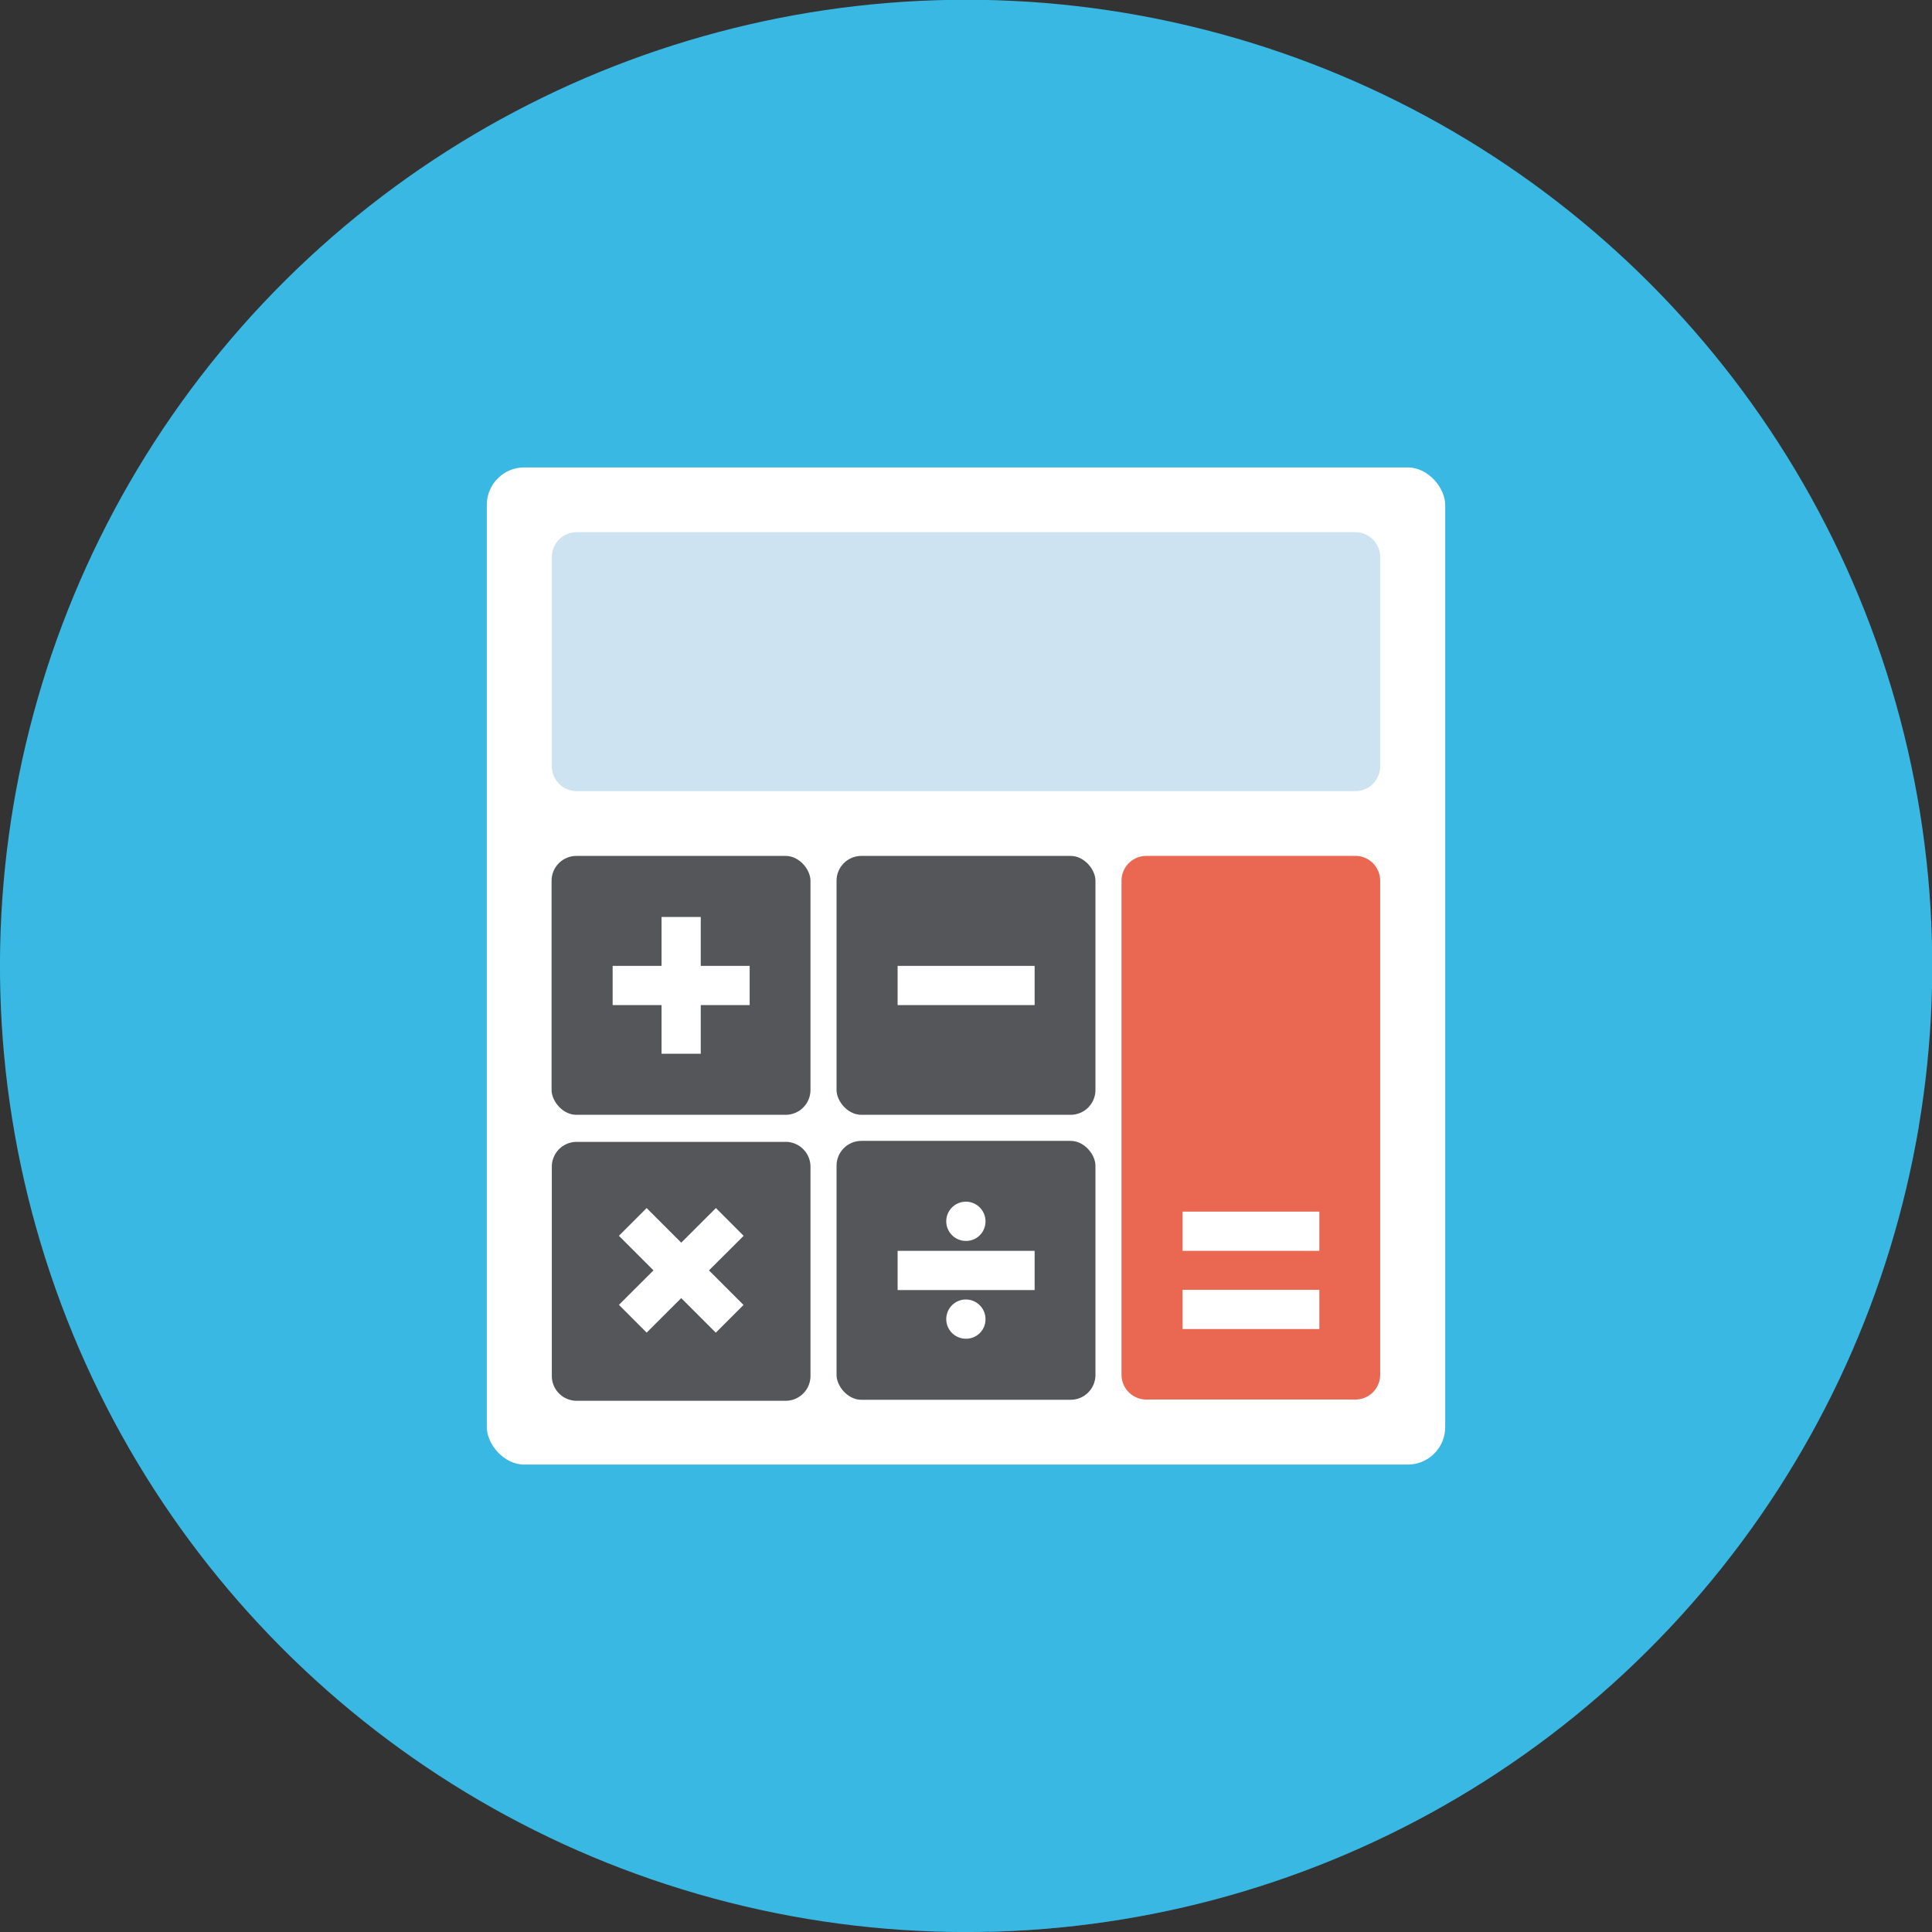
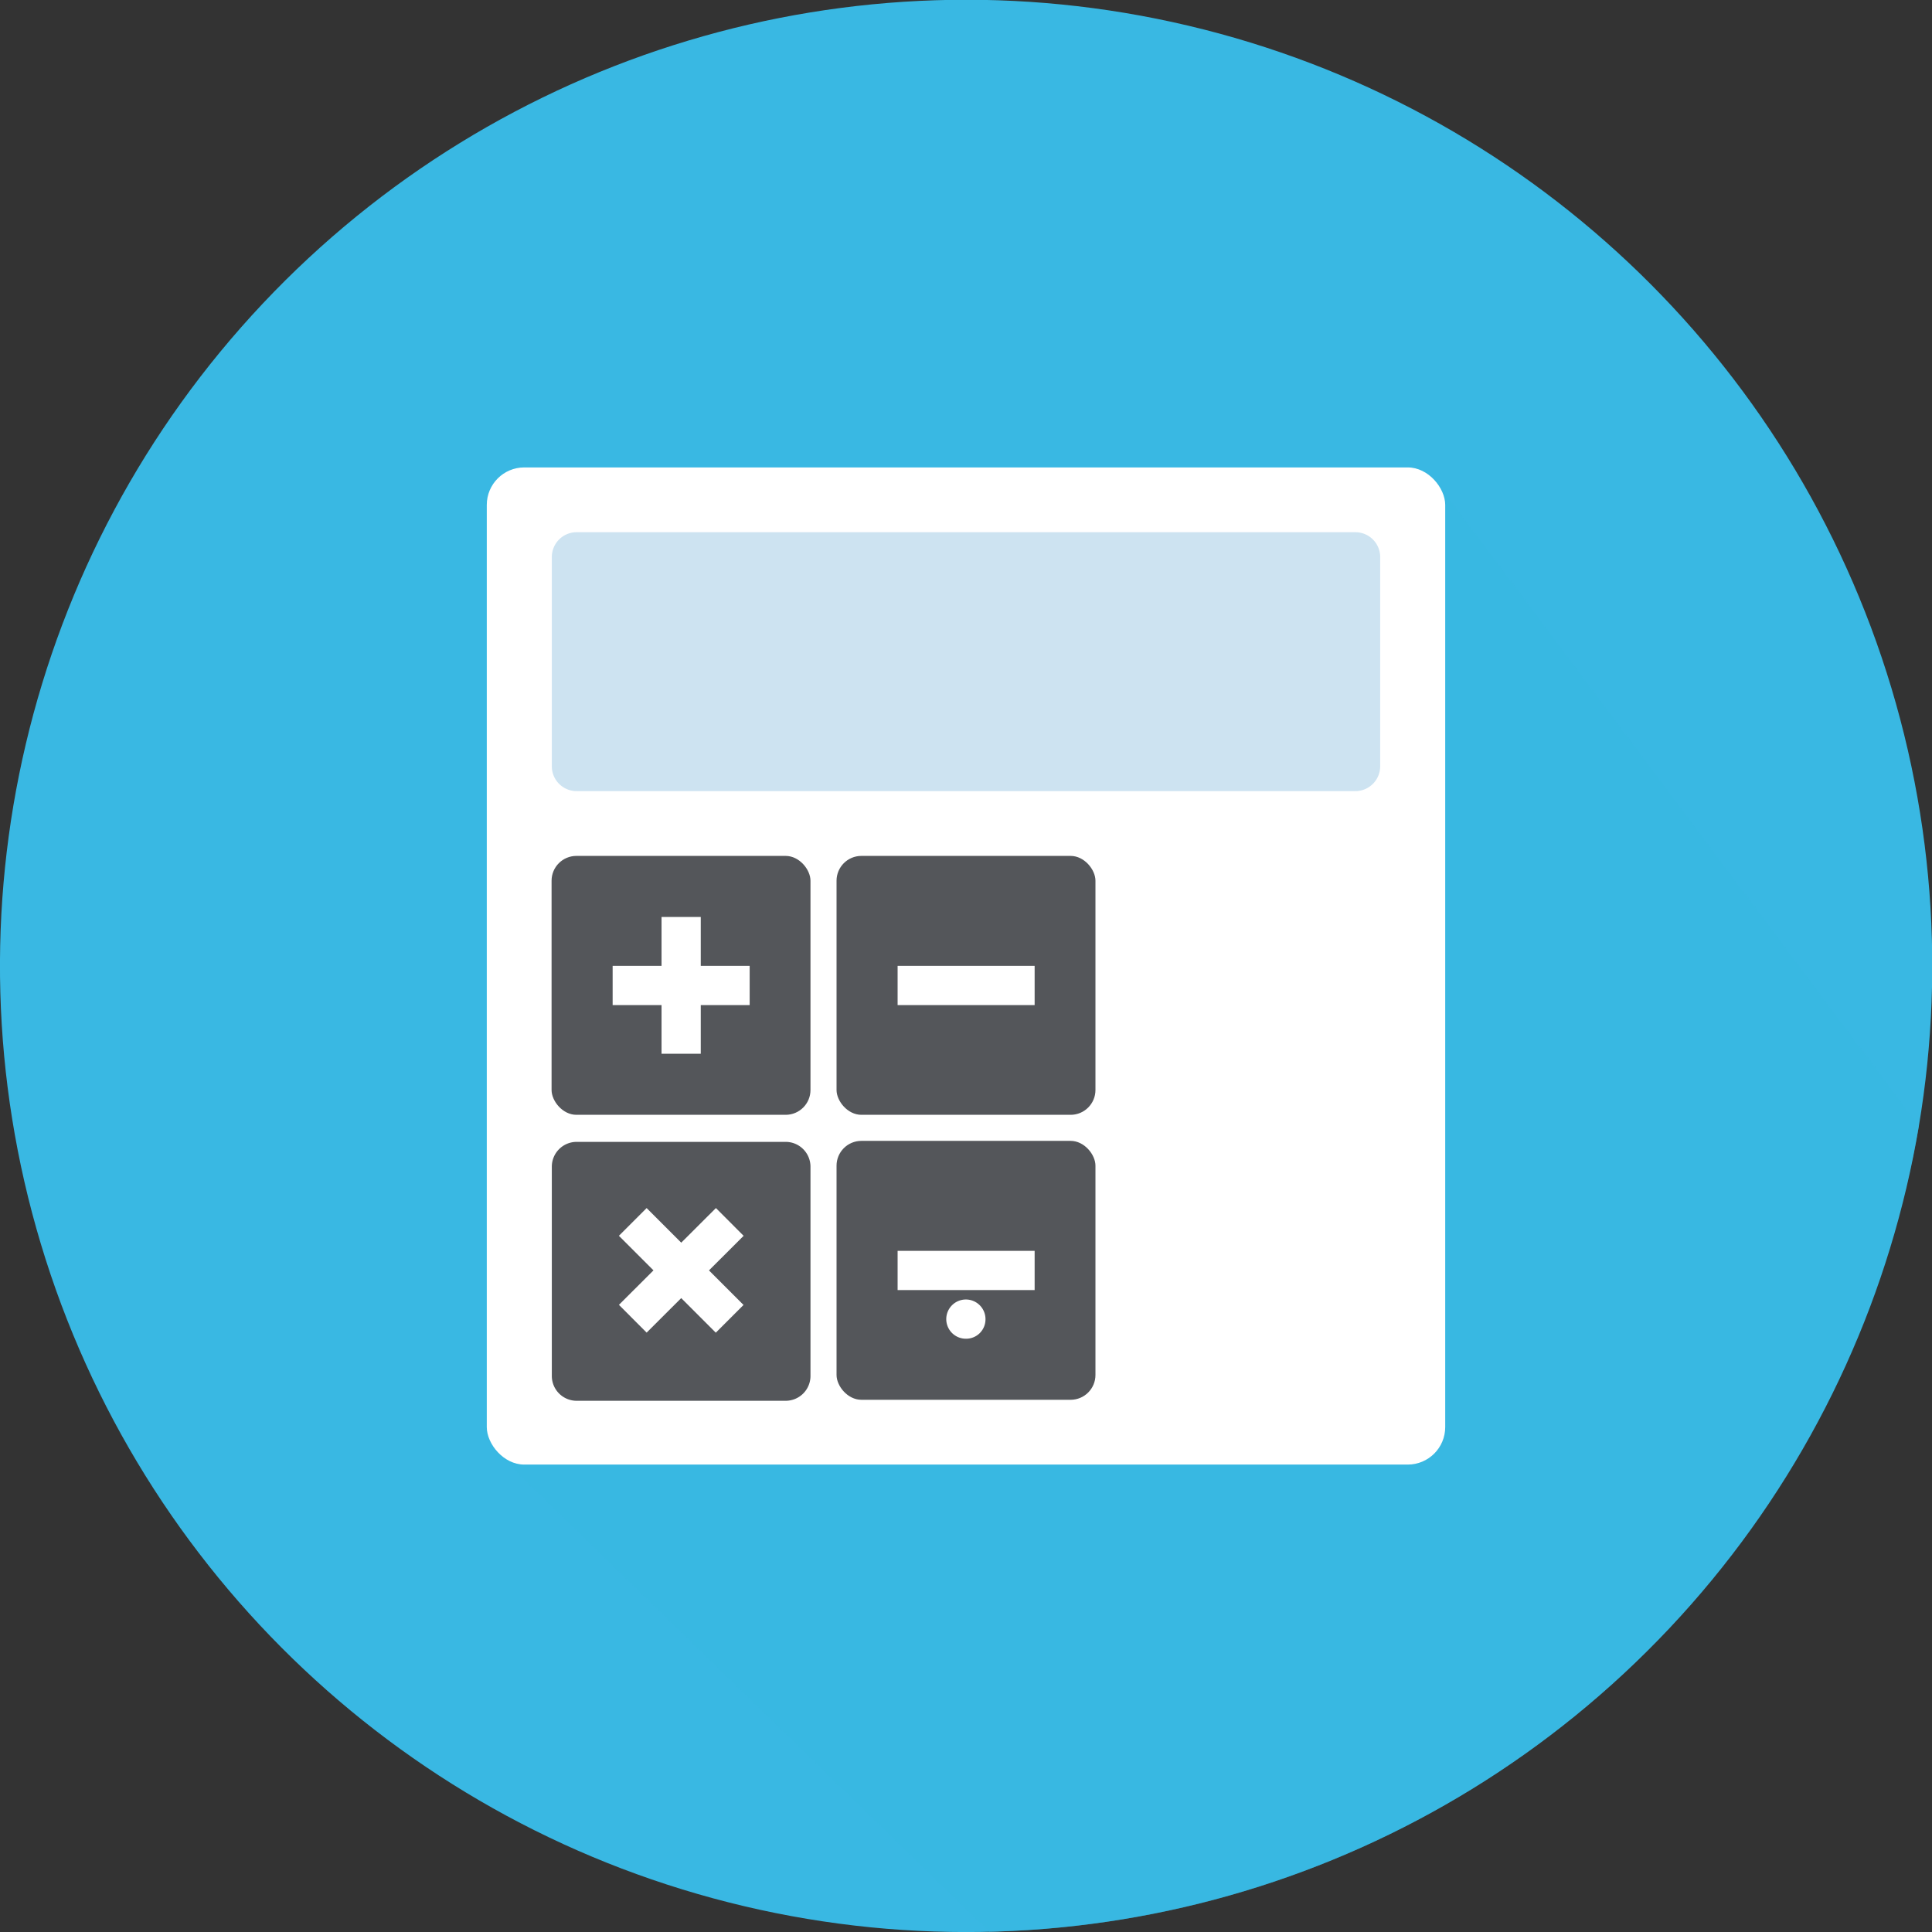
<svg xmlns="http://www.w3.org/2000/svg" viewBox="0 0 77.83 77.83" width="77.83" height="77.83">
  <rect x="0" y="0" width="77.83" height="77.83" fill="#333333" stroke="none" />
  <defs>
    <style>.bookkeepingsvg-1{fill:none;}.bookkeepingsvg-2{isolation:isolate;}.bookkeepingsvg-3,.bookkeepingsvg-5{fill:#39b8e3;}.bookkeepingsvg-5{opacity:0.5;mix-blend-mode:multiply;}.bookkeepingsvg-6{fill:#fff;}.bookkeepingsvg-7{fill:#54565a;}.bookkeepingsvg-8{fill:#ea6852;}.bookkeepingsvg-9{fill:#b8d8eb;opacity:0.7;}</style>
    <clipPath id="clip-path">
      <circle class="bookkeepingsvg-1" cx="38.92" cy="38.92" r="38.92" transform="translate(-7.9 67.85) rotate(-76.72)" />
    </clipPath>
  </defs>
  <g class="bookkeepingsvg-2">
    <g id="Layer_2" data-name="Layer 2">
      <g id="Layer_1-2" data-name="Layer 1">
        <circle class="bookkeepingsvg-3" cx="38.92" cy="38.92" r="38.92" transform="translate(-7.9 67.85) rotate(-76.72)" />
        <g class="bookkeepingsvg-4">
          <path class="bookkeepingsvg-5" d="M77.3,45.36,57.75,19.25,20,58.52l19.85,19.3a38.75,38.75,0,0,0,26.77-11.6A39.64,39.64,0,0,0,77.3,45.36Z" />
        </g>
        <rect class="bookkeepingsvg-6" x="19.61" y="18.83" width="38.61" height="40.17" rx="1.51" />
        <rect class="bookkeepingsvg-7" x="22.22" y="34.48" width="10.43" height="10.43" rx="1" />
        <path class="bookkeepingsvg-7" d="M23.23,46h8.42a1,1,0,0,1,1,1v8.43a1,1,0,0,1-1,1H23.23a1,1,0,0,1-1-1V47A1,1,0,0,1,23.23,46Z" />
        <rect class="bookkeepingsvg-7" x="33.7" y="34.48" width="10.43" height="10.43" rx="1" />
        <rect class="bookkeepingsvg-7" x="33.7" y="45.96" width="10.43" height="10.43" rx="1" />
-         <path class="bookkeepingsvg-8" d="M46.18,34.48H54.6a1,1,0,0,1,1,1v19.9a1,1,0,0,1-1,1H46.18a1,1,0,0,1-1-1V35.49A1,1,0,0,1,46.18,34.48Z" />
        <rect class="bookkeepingsvg-6" x="26.65" y="36.94" width="1.58" height="5.51" />
        <rect class="bookkeepingsvg-6" x="24.68" y="38.91" width="5.52" height="1.58" />
        <rect class="bookkeepingsvg-6" x="47.64" y="48.81" width="5.51" height="1.58" />
        <rect class="bookkeepingsvg-6" x="47.64" y="51.96" width="5.51" height="1.58" />
        <rect class="bookkeepingsvg-6" x="24.68" y="50.39" width="5.52" height="1.58" transform="translate(-28.13 34.33) rotate(-44.94)" />
        <rect class="bookkeepingsvg-6" x="26.65" y="48.42" width="1.58" height="5.52" transform="translate(-28.15 34.39) rotate(-45)" />
        <rect class="bookkeepingsvg-6" x="36.16" y="50.39" width="5.52" height="1.58" />
-         <path class="bookkeepingsvg-6" d="M39.7,49.21a.79.79,0,1,0-.78.78A.78.78,0,0,0,39.7,49.21Z" />
        <path class="bookkeepingsvg-6" d="M39.7,53.14a.79.79,0,1,0-.78.79A.78.78,0,0,0,39.7,53.14Z" />
        <rect class="bookkeepingsvg-6" x="36.16" y="38.91" width="5.52" height="1.58" />
        <path class="bookkeepingsvg-9" d="M23.23,21.44H54.6a1,1,0,0,1,1,1v8.43a1,1,0,0,1-1,1H23.23a1,1,0,0,1-1-1V22.44A1,1,0,0,1,23.23,21.44Z" />
      </g>
    </g>
  </g>
</svg>